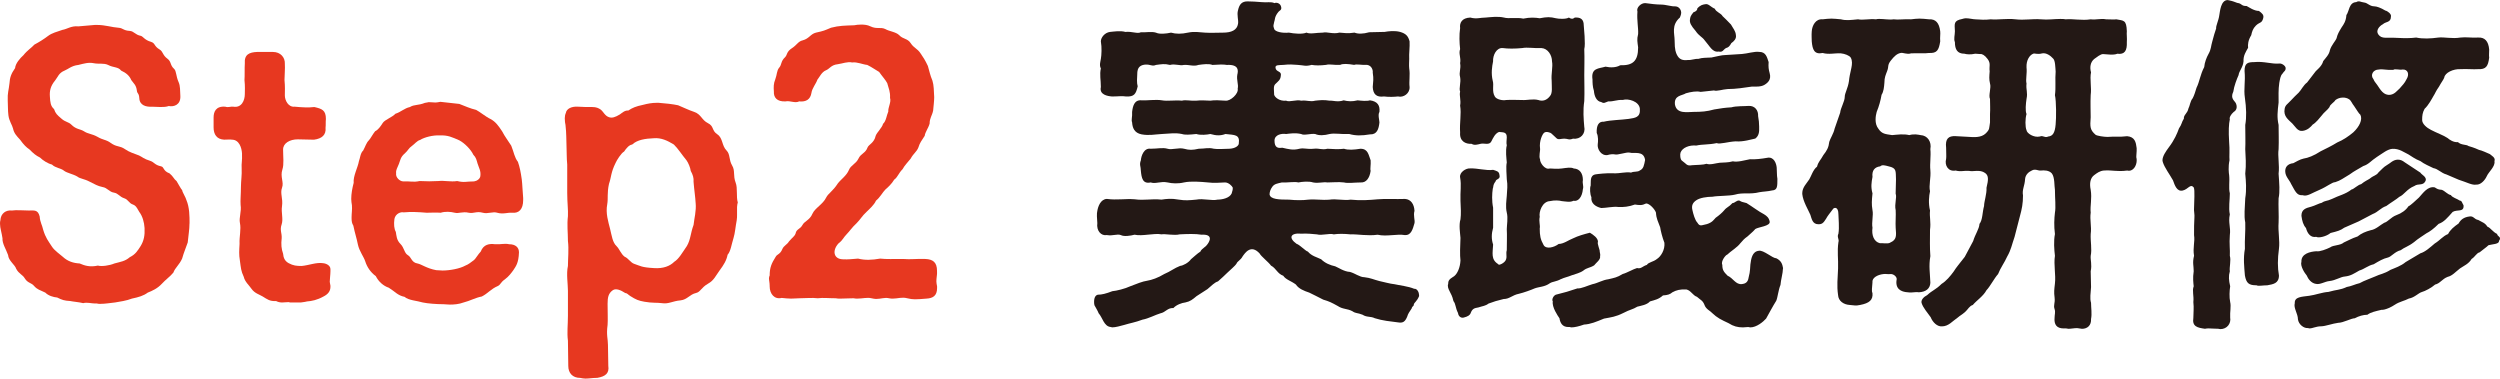
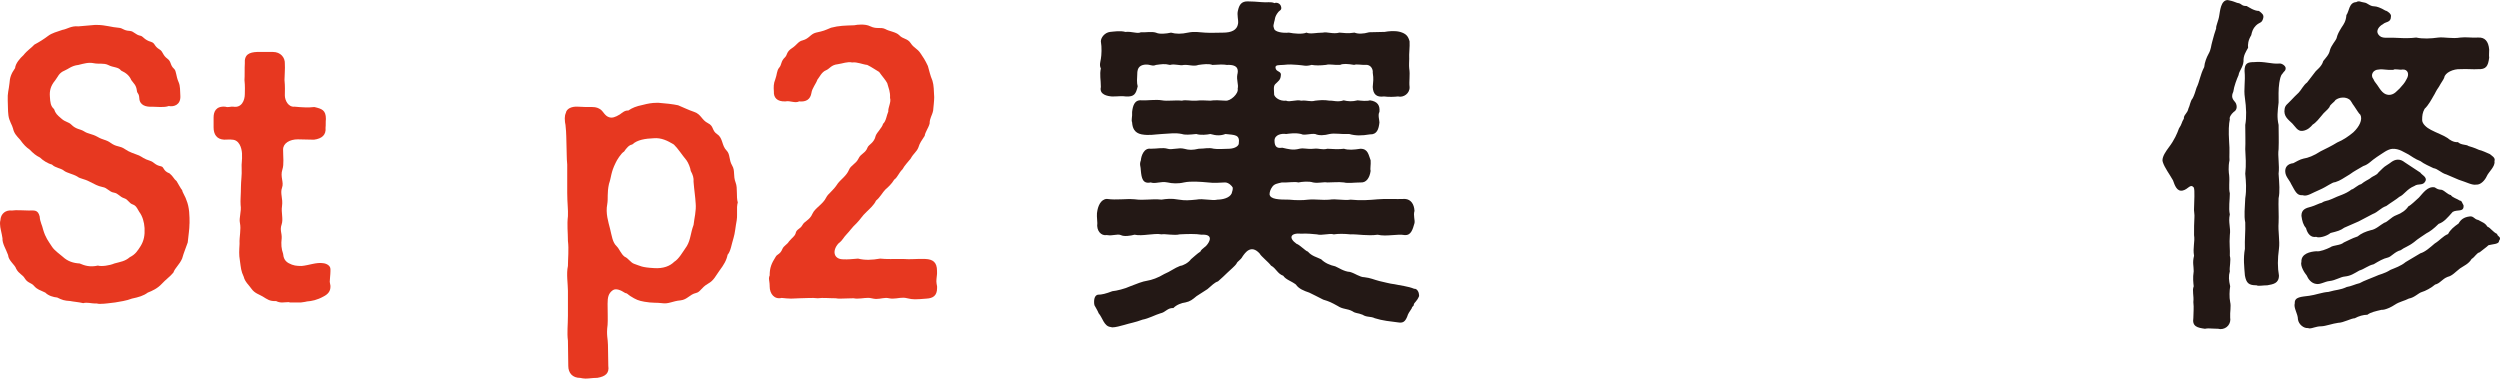
<svg xmlns="http://www.w3.org/2000/svg" id="_レイヤー_2" viewBox="0 0 108.388 16.415">
  <defs>
    <style>.cls-1{fill:#e73820;}.cls-2{fill:#231815;}</style>
  </defs>
  <g id="_特集">
    <path class="cls-1" d="m8.215,9.69c0,.259-.046.503-.076.822-.076.228-.167.426-.243.699-.122.274-.305.396-.38.608-.137.168-.335.305-.502.487-.182.197-.411.304-.608.38-.183.138-.396.198-.685.259-.228.092-.547.137-.73.168-.167.015-.426.061-.639.061-.061,0-.106,0-.152-.016h-.076c-.152,0-.35-.061-.518-.015-.182-.046-.426-.062-.562-.092-.259-.015-.35-.046-.563-.152-.167-.015-.38-.075-.517-.213-.244-.121-.335-.121-.487-.289-.107-.137-.274-.121-.396-.319-.107-.183-.259-.197-.38-.426-.046-.167-.335-.35-.35-.594-.091-.258-.259-.502-.243-.729-.031-.229-.107-.441-.107-.624,0-.061,0-.106.016-.152.015-.304.243-.456.502-.426.183-.03.517,0,.73,0,.229,0,.396-.046.472.259.015.243.106.365.152.578.106.35.213.472.38.73.106.167.334.319.471.44.213.198.457.274.73.289.213.092.441.168.791.092.152.046.502,0,.715-.092.274-.076.457-.091.669-.273.244-.122.335-.273.472-.487.137-.228.183-.456.167-.775-.015-.259-.091-.518-.229-.7-.045-.061-.122-.273-.273-.319-.183-.061-.198-.213-.38-.273-.198-.062-.259-.213-.441-.243-.213-.031-.289-.214-.502-.244-.213-.045-.334-.121-.548-.228-.258-.138-.411-.122-.547-.229-.183-.106-.441-.152-.563-.243-.137-.122-.38-.122-.532-.274-.183-.045-.396-.183-.518-.304-.183-.092-.274-.168-.456-.351-.137-.091-.244-.197-.411-.426-.152-.167-.258-.273-.304-.486-.03-.137-.167-.319-.198-.563-.03-.243-.015-.396-.03-.653-.015-.32.045-.441.076-.746.015-.228.061-.396.243-.654.015-.197.213-.426.365-.562.152-.198.35-.319.472-.456.228-.122.396-.229.578-.365.198-.152.396-.183.639-.274.198-.03.38-.183.685-.151l.715-.062h.106c.35,0,.654.106.928.122.198.015.198.121.487.137.183.016.229.167.472.213.091.016.167.183.441.259.198.061.122.183.38.335.152.091.122.243.334.396.183.137.106.273.289.44.106.092.076.305.198.578.076.168.061.365.076.609.015.38-.289.471-.502.426-.213.076-.487.03-.73.03-.259.015-.532-.061-.548-.365-.015-.243-.091-.183-.106-.335-.03-.243-.137-.304-.243-.456-.076-.183-.213-.305-.441-.411-.122-.167-.334-.121-.562-.243-.183-.091-.396-.03-.624-.076s-.426.016-.669.076c-.289.03-.441.183-.593.243-.258.106-.289.274-.411.427-.213.258-.244.471-.228.699.015.259.03.411.182.548.061.183.122.243.32.411.167.151.304.137.426.258.213.214.38.183.548.289.183.122.35.106.593.244.228.137.38.121.563.258.273.198.38.107.624.274.198.137.38.183.608.273.137.062.213.152.472.229.198.061.198.183.487.243.137.03.076.198.365.305.167.137.183.243.304.334.061.092.183.335.244.396,0,.075.167.334.182.426.137.319.137.699.137,1.019Z" />
    <path class="cls-1" d="m13.033,13.114h-.457c-.015,0-.045-.016-.061-.016-.091,0-.182.016-.289.016-.076,0-.167-.016-.258-.062-.274.016-.38-.076-.578-.197-.152-.092-.35-.138-.487-.335-.091-.137-.289-.305-.335-.518-.122-.259-.122-.38-.167-.699-.046-.274-.031-.426-.015-.73-.016-.319.076-.624.015-.913-.046-.213.076-.502.03-.775-.015-.198.015-.472.015-.791,0-.244.046-.502.031-.791-.016-.229.03-.319.015-.654-.015-.243-.122-.594-.441-.594-.061-.015-.167,0-.334,0-.32-.015-.457-.228-.457-.532v-.426c0-.243.091-.502.502-.472.152.046.228-.016.35,0,.365.061.502-.273.502-.548,0-.167.015-.319-.015-.608.015-.167,0-.502.015-.715-.03-.396.198-.487.532-.502h.685c.335,0,.533.243.518.517.015.198-.015.518-.015.7.03.319.015.426.015.669,0,.214.152.518.426.487.304.03.608.046.852.015.334.076.502.138.502.518-.015.152,0,.243-.015.381.03.304-.152.472-.502.517l-.7-.015c-.35,0-.639.167-.639.44,0,.32.045.64-.03.867-.106.32.076.548-.016.791-.091.244.046.457,0,.792-.045.289.061.562-.015.791-.091.258.015.38,0,.608-.03.259-.015.456.061.669.015.183.076.319.243.411.198.106.335.121.563.121.32-.03.639-.167.928-.121.152.015.319.106.319.259v.091c0,.152-.03.335-.03.456,0,.031.015.062.015.092.015.046.015.091.015.121,0,.183-.091.32-.304.427-.274.151-.502.197-.715.213-.107.03-.198.03-.274.046Z" />
-     <path class="cls-1" d="m17.1,9.493c-.03.229-.015.426.061.562.03.168.03.351.198.518s.167.396.319.486c.167.092.152.32.426.365.167.031.396.213.806.289l.274.016c.304,0,.745-.076.989-.213.152-.061.213-.122.38-.243.061-.046.183-.259.289-.365.122-.319.38-.351.624-.319.259.015.411-.046.608,0,.274,0,.426.137.426.35-.015.472-.137.608-.244.775-.076.106-.198.274-.365.396-.198.138-.182.229-.304.289-.319.138-.426.319-.7.457-.259.045-.532.197-.791.259-.198.075-.411.091-.593.091-.106,0-.198-.016-.274-.016-.304,0-.685-.03-.897-.075-.244-.076-.624-.092-.791-.244-.304-.061-.411-.228-.685-.396-.229-.076-.441-.259-.563-.502-.228-.167-.38-.396-.457-.639-.061-.198-.258-.441-.319-.73-.061-.304-.122-.456-.198-.821-.061-.092-.076-.198-.076-.319v-.046c0-.167.031-.335.015-.518-.015-.091-.03-.183-.03-.273,0-.229.046-.472.106-.7-.03-.289.183-.669.228-.942.046-.107.061-.351.183-.457.091-.167.137-.335.244-.441.076-.075.152-.243.274-.396.137-.061.258-.243.334-.364.091-.138.411-.244.548-.396.213-.061.396-.243.624-.289.198-.121.35-.061.654-.182.061-.016.122-.016.167-.031.106,0,.198.016.289.016.061,0,.137-.016.213-.03l.821.091c.274.106.472.198.73.259.152.076.426.305.624.396.228.122.35.305.502.532.106.213.304.472.396.624.122.305.137.502.289.7.076.213.122.44.167.761.03.243.03.472.061.806v.092c0,.396-.183.578-.472.548-.213-.016-.396.075-.654,0-.183-.062-.411.061-.624,0-.274-.076-.396.045-.609,0-.273-.062-.426.045-.608,0-.183-.046-.411-.062-.608,0-.198-.016-.457,0-.608,0-.365-.031-.685-.046-1.004-.016-.106-.03-.35.046-.396.289Zm.38-1.628c.304-.016.426.046.715-.016.319.016.517.016.806,0,.289-.03.532.046.821,0,.304.076.396.016.73.016.122-.016.258-.106.274-.229.03-.228-.061-.35-.122-.547-.045-.152-.061-.259-.183-.381-.106-.229-.38-.502-.608-.624-.319-.137-.487-.228-.852-.213-.289-.015-.654.076-.852.198-.122.03-.244.183-.35.259-.137.091-.167.197-.304.319-.198.167-.198.304-.259.456-.076.198-.137.259-.122.411-.03.183.167.35.304.35Z" />
    <path class="cls-1" d="m31.955,8.961v.35c0,.076,0,.152-.015.243-.046.229-.076.578-.137.761-.091.289-.122.578-.258.73-.046.243-.167.441-.35.685-.167.229-.243.426-.487.562-.319.183-.334.365-.532.411-.274.061-.38.289-.669.319-.35.03-.517.167-.806.122-.198-.03-.426,0-.761-.062-.259-.045-.365-.091-.608-.243-.122-.076-.122-.122-.229-.137-.183-.122-.396-.213-.532-.122-.198.137-.229.319-.229.594,0,.259.016.761,0,.913-.061.44.016.608.016.866l.015.913c.045.305-.106.456-.487.518h-.046c-.152,0-.304.03-.456.03-.076,0-.152-.016-.229-.03-.334,0-.517-.213-.517-.518l-.015-1.095c-.046-.351,0-.685,0-1.081v-1.08c0-.289-.076-.745,0-1.08,0-.289.045-.745,0-1.08,0-.38-.046-.685,0-1.08.015-.273-.031-.578-.031-1.004v-1.232c-.03-.319-.015-.44-.03-.775s0-.548-.045-.943c-.015-.061-.031-.167-.031-.289,0-.076.016-.167.046-.229.03-.183.243-.289.517-.273.167.015.441.015.624.015s.273.046.365.107c.122.091.183.273.365.334.137.046.274,0,.472-.121.091-.062.213-.183.365-.168.183-.121.334-.183.624-.243.228-.061.411-.091.593-.091h.106c.244.015.639.061.837.106.228.091.426.197.7.289.304.106.319.35.593.486s.152.319.411.487c.244.167.183.486.396.699.167.168.091.396.244.654.137.229.03.426.152.745.091.229.016.608.091.853-.015.061-.03.121-.03.183Zm-1.795-.152c-.016-.289-.061-.548-.091-.928.015-.168-.031-.305-.122-.472-.015-.137-.106-.351-.182-.457-.213-.258-.35-.486-.548-.685-.274-.167-.548-.304-.882-.273-.35.016-.7.061-.928.273-.137.016-.258.168-.35.305-.122.061-.32.38-.365.486-.213.427-.183.609-.289.913-.091.411-.03.624-.076.883-.076.396.046.761.122,1.064.076.305.106.594.289.761.122.122.183.335.35.456.137.046.259.259.411.305.274.091.304.152.852.183.411.03.7-.092.882-.274.198-.121.35-.396.548-.685.167-.289.152-.547.289-.912.03-.289.122-.608.091-.943Z" />
    <path class="cls-1" d="m40.627,11.82c0,.106-.03.244-.03.381,0,.061.015.137.03.213v.076c0,.335-.183.441-.457.456-.198.016-.35.03-.502.03-.106,0-.213-.015-.334-.045-.229-.062-.411.015-.624.015-.045,0-.106,0-.167-.015-.183-.046-.35.03-.563.03-.061,0-.122-.016-.198-.03-.183-.046-.396.015-.609.015-.045,0-.106,0-.167-.015-.198,0-.396.015-.563.015-.076,0-.152,0-.213-.015-.335,0-.533-.031-.776,0-.259-.031-.487,0-.791,0-.106,0-.229.015-.365.015-.122,0-.259-.015-.411-.03-.304.076-.518-.167-.518-.502v-.03c0-.122-.03-.229-.03-.319,0-.046.015-.092.03-.122,0-.335.076-.518.259-.807.061-.121.198-.106.289-.334.061-.152.213-.198.289-.335.137-.167.244-.213.289-.35.03-.183.198-.183.289-.351.091-.183.319-.213.441-.502.107-.243.457-.41.594-.699.091-.183.289-.274.502-.608.137-.183.38-.335.487-.594.076-.198.304-.259.411-.487.106-.228.304-.228.396-.486.046-.122.289-.198.35-.502.045-.137.289-.365.319-.518.137-.121.152-.365.228-.532-.015-.183.137-.411.076-.594.015-.273-.061-.41-.122-.639-.046-.106-.259-.35-.35-.486-.213-.122-.274-.183-.517-.305-.183-.015-.441-.137-.654-.106-.198-.046-.411.046-.624.076-.289.03-.35.197-.502.259-.198.076-.289.304-.38.41-.061.183-.229.365-.259.578-.045.274-.228.396-.532.365-.183.092-.396-.045-.594,0-.365.016-.517-.167-.502-.426-.015-.197-.015-.35.061-.532.076-.198.061-.381.167-.502.122-.137.061-.274.258-.457.106-.106.046-.228.304-.396.213-.137.259-.289.457-.334.289-.076.335-.274.578-.335.35-.076.365-.092.654-.213.35-.092.608-.092,1.004-.106.076-.016.183-.03.304-.03.137,0,.274.015.396.076.289.137.441.015.654.121.152.092.457.122.593.259.167.183.365.137.502.35.137.213.289.229.426.441.106.152.198.289.319.548.076.259.091.38.198.639.061.198.061.426.076.715,0,.152-.031.411-.046.578-.045.229-.152.319-.152.563-.046.183-.198.38-.213.532-.137.213-.213.304-.273.502-.076.197-.213.259-.335.486-.106.138-.274.305-.35.457-.183.183-.213.35-.365.456-.106.183-.289.35-.38.426-.137.138-.213.319-.411.487-.076.183-.304.38-.411.486-.198.183-.259.32-.426.487-.213.197-.304.35-.426.472-.152.152-.167.259-.365.41-.274.305-.213.67.183.685.259.016.411-.015.669-.03.304.076.593.062.958,0,.258.03.593.016.974.016.38.03.608-.016.989,0,.319.015.502.137.502.517v.076Z" />
    <path class="cls-2" d="m53.647,3.226c.03-.137.091-.441-.457-.411-.152-.03-.38-.015-.624,0-.152-.061-.396-.03-.609,0-.198.076-.411-.015-.624,0-.198.046-.38-.061-.608,0-.244-.061-.365-.03-.608,0-.167.076-.229-.03-.472-.015-.289.03-.32.213-.335.319-.015.289-.03.472.015.623-.076.335-.152.457-.502.441-.183-.03-.35,0-.608,0-.198-.015-.563-.076-.487-.41,0-.32-.061-.533,0-.807-.076-.137-.015-.305,0-.411.03-.167.046-.502,0-.761,0-.167.167-.38.396-.41.183-.016.441-.062.669,0,.289-.03.517.091.669.015.198.016.457-.045.654.016.152.076.441.046.654,0,.213.061.457.061.73,0,.304-.061.456-.016.745,0,.213.016.578,0,.776,0,.365,0,.609-.106.654-.381.03-.167-.061-.38,0-.593.061-.273.183-.381.411-.381.152,0,.441.016.593.031.259.03.411-.031.578.045.076-.045.259,0,.289.168.031.137-.076.152-.122.213-.183.228-.137.335-.183.441-.015.121-.061.137,0,.289.031.137.38.197.639.167.228.046.593.076.761,0,.167.076.426,0,.715,0,.167-.046.441.076.715,0,.229.016.35.046.654,0,.152.061.365.061.639-.016l.669-.015c.167-.03.426-.062.669,0,.259.076.35.183.411.41.015.229-.031.548-.016.761,0,.092-.015.289,0,.411.046.289-.015.562.016.807.015.273-.259.471-.502.41-.152.016-.38.03-.608,0-.334.046-.472-.106-.487-.41.015-.259.046-.32,0-.624.015-.106-.045-.305-.243-.335-.229.016-.441-.046-.563,0-.274-.046-.487-.061-.608,0-.259.016-.457-.046-.609,0-.258.03-.471.03-.624,0-.274.076-.334.016-.608,0-.213-.015-.35-.03-.609,0-.198.016-.38-.015-.35.137.03.183.274.122.228.335-.015.183-.106.229-.243.365-.091.091-.046.289-.046.456.031.122.244.289.518.259.152.076.456-.061.654,0,.259-.03.38.061.609,0,.152-.015.365-.046.624,0,.122-.015.365.076.608-.015.183.045.365.061.608,0,.137.015.396.045.533,0,.334.045.441.228.411.502-.076.121,0,.364,0,.456-.03.289-.106.532-.411.518-.365.061-.624.061-.897-.016-.365.016-.624-.046-.852,0-.228.061-.457.076-.624,0-.198-.03-.487.076-.609,0-.258-.061-.517-.016-.654,0-.167-.03-.502.016-.502.289,0,.305.152.335.335.305.274.061.457.121.746.045.198-.045.334.03.608,0s.35.062.608,0c.213.016.517.03.715,0,.183.062.426.046.715,0,.334,0,.35.274.441.502.015.198-.03.365,0,.457-.045.319-.198.517-.426.502-.259,0-.563.046-.73,0-.258-.03-.456,0-.715,0-.213-.03-.38.046-.624,0-.183-.062-.487-.03-.639,0-.167-.046-.457.015-.715,0-.198.046-.32.061-.411.183-.091.121-.122.243-.122.334.031.214.396.229.852.229.289.03.593.03.821,0,.32-.03.578.03.928,0,.274-.046.624.046.913,0,.441.046.822.016,1.171-.015.335-.031.791,0,1.187-.016.258.016.396.229.411.518-.061.197.03.41,0,.532-.076.273-.152.532-.411.518-.35-.062-.792.075-1.187-.016-.441.061-.867-.03-1.171-.016-.289-.03-.547-.03-.73,0-.183-.061-.517.062-.73,0-.137-.015-.456-.045-.669-.03-.487-.046-.578.183-.213.441.122.03.396.319.487.335.167.197.396.243.578.334.167.168.396.259.608.305.152.061.38.229.639.243.228.062.426.229.624.229.274.03.411.106.654.167.152.03.472.122.654.137.198.046.608.092.852.198.137-.016.213.167.213.273v.046c-.091.229-.213.274-.229.365,0,.091-.061.046-.091.167-.107.168-.152.213-.198.365-.091.213-.182.274-.38.243-.35-.045-.685-.075-1.02-.182-.183-.092-.35-.031-.532-.152-.229-.092-.289-.046-.441-.152-.228-.122-.411-.076-.639-.229-.274-.151-.365-.197-.624-.273-.213-.106-.472-.243-.608-.305-.228-.076-.457-.167-.578-.35-.198-.152-.441-.213-.548-.38-.258-.092-.304-.32-.532-.441-.091-.137-.441-.411-.487-.518-.38-.426-.639-.03-.746.122-.076.152-.228.213-.258.304-.061.106-.289.289-.396.396-.137.138-.243.229-.411.381-.152.046-.274.183-.456.335l-.472.304c-.183.152-.274.229-.487.274-.152.015-.396.106-.518.243-.258-.016-.334.183-.562.228-.213.062-.518.229-.776.274-.32.121-.548.152-.791.229-.167.045-.38.106-.518.106-.03,0-.061-.016-.076-.016-.289-.03-.35-.411-.517-.594-.045-.121-.137-.258-.183-.35-.015-.061-.015-.106-.015-.152,0-.197.076-.289.167-.304.167,0,.35-.046.624-.152.183-.016.548-.106.776-.213.274-.106.533-.213.746-.243.183-.03.457-.122.73-.289.259-.106.441-.259.685-.351.137-.015.365-.137.472-.289.091-.075.304-.273.411-.334.016-.062.091-.122.244-.244.183-.197.319-.517-.198-.486-.259-.046-.624-.03-.943-.016-.243.062-.624-.03-.791,0-.334-.061-.821.092-1.171.016-.167.046-.457.091-.593.016-.167-.062-.334.045-.608,0-.244.045-.457-.183-.411-.518-.016-.183-.031-.426,0-.532.03-.183.137-.502.411-.518.441.061.791-.016,1.202.016.441.061.7-.031,1.171.015.213-.03.411-.061.746,0,.289.046.441.03.761,0,.304-.061.669.061.928,0,.183,0,.517-.061.608-.273.016-.092.046-.106.046-.244-.03-.075-.183-.228-.335-.228-.198.015-.532.03-.745,0-.32-.03-.746-.062-1.035,0-.259.061-.517.046-.715,0-.304-.062-.518.076-.73,0-.35.076-.396-.198-.426-.502,0-.198-.076-.259,0-.457.015-.197.137-.547.426-.502.304,0,.518-.061.73,0,.183.062.487-.061.715,0,.228.062.365.062.639,0,.273,0,.411-.061.654,0,.167.03.487,0,.685,0,.244-.015.38-.121.396-.213.061-.41-.167-.38-.578-.426-.198.076-.396.076-.654,0-.137.03-.426.061-.608,0-.289.03-.487.046-.624,0-.304-.061-.517-.016-.867,0-.319.016-.547.076-.882.016-.319-.062-.396-.289-.411-.518-.046-.122.015-.229,0-.456.03-.244.091-.533.411-.502.244.015.608-.046.882,0,.229.045.548-.016.867.015.167-.046.365.016.624,0,.243-.03.396,0,.608,0,.167-.03.441-.015.654,0,.213.03.578-.304.532-.518.045-.197-.061-.364-.015-.623Z" />
-     <path class="cls-2" d="m67.684,12.095c-.213.121-.365.106-.487.183-.228.167-.472.151-.669.228-.137.062-.472.183-.669.229-.304.061-.411.229-.669.229-.259.061-.457.121-.654.197-.137.106-.259.106-.441.168-.167.03-.258.045-.334.243-.03.091-.122.152-.304.197-.122.031-.229-.061-.244-.197-.122-.243-.091-.381-.198-.518-.03-.106-.03-.167-.152-.396-.031-.061-.091-.167-.091-.273,0-.016,0-.046.015-.076v-.03c0-.183.183-.244.258-.305.137-.106.259-.365.274-.685-.03-.213-.015-.639,0-.974-.015-.213-.076-.562,0-.806.031-.229.015-.503,0-.807-.015-.396.046-.67-.015-1.004-.045-.229.259-.411.426-.396.334-.016.7.106,1.004.061.137.046.258.061.274.213.061.213-.152.167-.167.289-.137.183-.076.213-.122.319-.031.213-.046.518.015.821v.867c-.076.274-.076.502,0,.73-.015.365-.106.654.228.853-.015.075.289-.046.335-.214.045-.151-.016-.228.03-.396,0-.228.015-.669,0-.912,0-.168.061-.487,0-.715-.061-.259-.015-.518,0-.73.015-.274.045-.441,0-.715,0-.168-.046-.533,0-.73-.015-.183-.061-.502,0-.745-.061-.198.122-.533-.183-.563l-.152-.015c-.167.061-.258.258-.334.41-.091.183-.319.061-.472.106-.122.03-.274.076-.38,0-.273.016-.532-.121-.502-.486-.03-.426.061-.807,0-1.172.046-.243-.045-.426,0-.608-.061-.137.046-.396,0-.624-.061-.228.046-.35,0-.608.046-.243-.076-.41,0-.608-.03-.273-.045-.608,0-.913-.03-.228.076-.44.441-.456.273.076.426,0,.669,0,.198-.016.532-.061.791,0,.198.061.578-.016.836.046.304-.062.518-.046.715-.016.319-.061.456-.061.7,0,.122.03.441.046.563-.03.091.061.167.076.258,0,.229-.016.35.061.38.243.015.229.091.897.03,1.126.016.441,0,.73,0,1.126,0,.411.016.685,0,1.126-.061.41-.03.761,0,1.125.061.289-.167.548-.487.503-.182.075-.228,0-.38,0-.137,0-.259.061-.335-.016-.106-.092-.122-.122-.213-.198-.061-.061-.244-.106-.319-.045-.076.045-.229.365-.183.685.015.106-.061.334,0,.472-.015.121.198.472.426.396.106,0,.304.03.517,0,.229-.03.396-.062.518,0,.274.015.396.228.396.502-.03.167.045.259,0,.396-.03.334-.198.548-.411.502-.137.076-.335.03-.502.015-.106-.03-.319-.045-.517,0-.334.016-.487.472-.441.685-.046.198.03.365,0,.503,0,.304.03.471.167.715.106.197.457.106.654-.046.213,0,.426-.167.624-.243.213-.106.487-.183.73-.244.152.092.35.229.35.396-.046.076.091.351.076.427.016.091.031.121.016.197.03.152-.183.289-.259.396-.198.122-.304.092-.472.229-.122.091-.35.152-.487.197-.183.076-.35.106-.472.168Zm-.989-7.759c.167.061.35.03.502-.167.122-.138.076-.381.076-.67-.03-.289.061-.608.015-.837,0-.273-.183-.562-.457-.578-.334.016-.608-.045-.836,0-.319.031-.624.031-.837,0-.274-.03-.441.305-.426.578-.046.229-.091.518-.015.837.061.198-.046.456.091.685.076.137.365.183.487.152.213-.016.532,0,.7,0,.198.016.457-.061.7,0Zm10.604,7.317c0,.183-.091.487-.106.7-.091.213-.122.547-.183.685-.152.243-.304.532-.441.775-.122.137-.411.381-.685.381-.03,0-.061-.016-.091-.016-.076,0-.152.016-.228.016-.228,0-.411-.046-.624-.183-.32-.152-.472-.213-.73-.457-.061-.076-.258-.151-.319-.35-.076-.183-.167-.198-.319-.335-.183-.061-.259-.273-.457-.319-.274-.015-.441.03-.608.122-.106.091-.198.121-.411.137-.182.167-.35.197-.562.259-.137.152-.38.183-.548.228-.198.122-.319.122-.608.274-.335.167-.518.183-.837.243-.334.137-.578.243-.867.259-.213.076-.411.122-.547.122-.031,0-.061-.016-.076-.016h-.061c-.258,0-.35-.183-.38-.38-.076-.107-.334-.487-.289-.73-.061-.076.031-.289.183-.305.32-.076.518-.137.882-.259.167.016.441-.121.654-.183.228-.045.441-.182.685-.213.259-.061.38-.076.624-.228.182-.046.456-.213.624-.259.183.046.228-.076.426-.137.076-.122.274-.122.441-.259.167-.106.35-.396.319-.7-.091-.228-.167-.548-.183-.669-.091-.259-.167-.365-.183-.639-.045-.138-.273-.396-.426-.396-.183.092-.289.076-.487.046-.244.092-.502.122-.73.106-.198-.03-.532.046-.73.046-.259-.061-.457-.213-.426-.472-.061-.122-.076-.396-.031-.502.015-.183-.045-.441.213-.486.091-.016.487-.062.761-.046.304.015.563-.076.776-.03.122-.062.289-.016.38-.092.167-.076.183-.229.229-.456-.061-.426-.487-.259-.669-.319-.152-.031-.518.121-.654.076-.076-.016-.213,0-.304.03-.274.045-.457-.259-.426-.472.016-.106.031-.335-.045-.487-.015-.334.091-.502.304-.486.319-.076.746-.076,1.08-.122.289-.046.517-.061.487-.441-.03-.319-.502-.456-.745-.38-.259-.016-.396.076-.624.061-.137.046-.183.106-.304.03-.213-.03-.304-.273-.319-.486-.061-.183-.061-.381-.061-.487-.076-.517.274-.472.563-.562.213.046.457.046.639-.061.533.015.776-.168.776-.776-.03-.243-.061-.334,0-.578.016-.273-.061-.578-.03-.974-.061-.167.152-.365.319-.365h.031c.198.031.502.062.669.062.213,0,.471.091.608.076.106,0,.213.061.258.197.031.092,0,.183-.045.289-.38.335-.228.7-.228.989,0,.44.061.532.091.608.106.228.258.273.502.243.106.016.304-.061.426-.046.198-.061.35-.045.578-.061.244-.046.441-.106.593-.106l.73-.046c.228-.015.547-.121.745-.091.289,0,.335.213.411.44-.015.214,0,.32.046.487.076.273-.076.411-.228.502-.152.092-.38.076-.548.076-.319.046-.685.106-1.05.106-.228.016-.456.106-.593.061l-.578.062c-.167-.046-.426,0-.639.061-.152.106-.518.076-.472.486.076.427.547.32.821.32.319,0,.563-.016.882-.106.274-.046.457-.076.746-.092.198-.061.578-.046.746-.061.273-.016.426.197.411.441.03.151.045.319.045.456.015.273-.03.41-.167.518-.152.03-.533.151-.852.121-.335.016-.685.137-.822.076-.35.076-.624.046-.882.106-.304-.03-.608.092-.685.305-.03.076-.015.304.061.35.198.137.198.243.441.197.229-.015.502-.015.624-.061.152.061.411-.03.578-.046.167-.015.35,0,.563-.061.213.046.502-.046.745-.091.213.015.487-.016.746-.062.289-.061.396.244.411.427.015.167,0,.319.03.486,0,.335,0,.487-.228.502-.198.046-.38.046-.548.076-.411.106-.715,0-1.064.106-.244.061-.746.046-.974.091-.244,0-.548.046-.7.152-.137.092-.228.213-.167.441.03.137.106.426.213.532.106.183.183.106.411.062.244-.076.304-.198.38-.274.152-.106.289-.228.365-.319.122-.152.198-.137.365-.319.107,0,.183-.137.305-.106.076.046.106.061.304.106.228.137.547.38.76.486.122.076.213.152.244.32.03.197-.487.228-.624.319-.061.076-.198.197-.335.319-.152.106-.198.167-.319.304-.122.168-.426.351-.563.487-.076.015-.289.304-.213.441,0,.228.061.304.228.472.244.106.35.396.624.364.106-.015.258-.045.289-.289.076-.273.061-.456.076-.562.031-.243.076-.562.365-.593.198-.046.608.334.746.319.228.106.274.259.304.426v.03Zm-4.031-10.801c.015-.107.015-.152.152-.32.091-.03.167-.075.167-.167.137-.152.243-.167.35-.183.137-.03.229.122.411.198.045.137.273.197.334.319.091.076.183.183.365.365.091.167.198.273.213.456.03.167-.091.273-.198.35-.076.137-.122.183-.228.213-.122.062-.137.198-.32.152-.273.046-.38-.229-.608-.486-.106-.152-.243-.183-.396-.411-.198-.229-.259-.35-.243-.486Z" />
-     <path class="cls-2" d="m83.19,12.673c-.152-.03-.274.03-.472,0-.304-.016-.563-.152-.487-.563.015-.106-.137-.243-.274-.228-.106.015-.198-.016-.304,0-.258.03-.502.167-.472.365-.015.213-.045.38,0,.456.031.304-.137.441-.532.518-.213.045-.244.015-.457,0-.258-.016-.487-.168-.502-.427-.061-.426-.015-.715,0-1.156.015-.426-.045-.715.015-1.141.046-.122-.076-.213,0-.365.046-.289,0-.669,0-.837,0-.364-.198-.289-.228-.243-.152.198-.259.335-.304.426-.122.198-.183.244-.335.244-.258,0-.289-.229-.35-.411-.076-.183-.32-.578-.35-.897v-.046c0-.243.198-.426.304-.593.076-.122.167-.427.335-.548.061-.229.152-.274.274-.502.152-.198.228-.319.258-.578.031-.122.198-.381.229-.563l.243-.699c.015-.198.198-.487.198-.685,0-.168.137-.365.183-.685.015-.168.045-.305.106-.578.03-.152.046-.305-.03-.441-.061-.091-.259-.167-.426-.183-.273-.016-.517.061-.791-.016-.365.076-.441-.151-.472-.502,0-.091-.015-.273,0-.44.016-.244.167-.548.472-.518.152-.016.259-.03.38-.03.106,0,.244.015.411.03.229.061.426.03.746,0,.198.046.487-.03.776,0,.045-.016.091-.016.152-.016.198,0,.441.046.608.016.198.03.457-.016.761,0,.137-.016.258-.03.365-.03.122,0,.259.015.411.03.289-.016.441.152.487.518.015.121-.016.258,0,.44-.061.381-.137.518-.487.502-.198.031-.472,0-.776.016-.183.061-.35-.046-.457-.016-.152.031-.274.138-.426.335-.152.198-.076.243-.152.441-.061.167-.122.273-.122.518-.015.183-.031.38-.122.517-.046.259-.107.487-.213.746-.045.167-.106.502.076.729.152.229.304.229.593.274.213-.016.487-.062.746,0,.213-.062.396-.016.487,0,.304.015.487.289.426.608.031.304-.03.624,0,.913.031.334-.076.669-.015.912-.045.213-.076.518,0,.837-.03.273.046.502,0,.837,0,.396-.015.761.015,1.141-.076.426-.015.73,0,1.156-.015.259-.198.396-.502.411Zm-1.004-4.275l.015-.623c-.015-.365.03-.487-.319-.563-.167-.046-.289-.076-.365,0-.244.03-.365.183-.335.457-.045.243-.076.44,0,.715-.03.319-.045.456,0,.729.046.214-.045.533,0,.761-.045.32.061.608.32.67.076-.016.365.046.456-.03.274-.122.259-.289.229-.64-.015-.197.015-.562,0-.761-.061-.273.061-.547,0-.715Zm10.451-1.445c0,.229-.152.502-.411.441-.457.061-.639-.03-1.02,0-.167.016-.289.106-.411.198-.167.121-.213.35-.152.639.061.38-.031.685,0,.989-.046.319.045.593,0,.928-.016.319.061.654,0,.943-.016.183.061.38,0,.669,0,.273.015.426.015.685-.015.273-.061.487,0,.685,0,.213.045.472,0,.7.015.273-.152.426-.396.426-.031,0-.061-.016-.106-.016-.031,0-.061-.015-.106-.015-.122,0-.259.03-.365.03-.046,0-.076-.016-.106-.016h-.106c-.305,0-.426-.167-.396-.472,0-.121.045-.243,0-.364-.061-.183.03-.244,0-.503-.031-.243-.016-.334.015-.608.045-.38-.061-.821,0-1.201-.031-.259-.061-.64,0-.943-.046-.351-.031-.67,0-.928.045-.229,0-.64,0-.989-.031-.152,0-.548-.137-.715-.122-.137-.334-.137-.472-.122-.122.016-.243-.091-.396,0-.137.061-.273.183-.289.365-.015.305-.137.456-.091.715,0,.35-.045.578-.137.913l-.228.882c-.122.351-.152.563-.32.853-.122.273-.289.486-.396.761-.167.183-.35.547-.502.699-.137.259-.426.441-.593.64-.152.045-.228.213-.319.289-.167.151-.213.151-.335.258-.228.152-.396.381-.685.381-.198.015-.396-.168-.487-.396-.137-.198-.334-.411-.396-.624-.03-.122.091-.259.244-.335.228-.213.365-.228.624-.486.198-.122.38-.335.533-.548.091-.152.258-.35.472-.624l.365-.685c.091-.304.259-.517.274-.745.137-.167.122-.502.198-.775,0-.198.122-.518.106-.792.091-.364.091-.532-.061-.639-.229-.167-.518-.046-.685-.091-.289-.016-.35.045-.594-.016-.319.061-.487-.229-.411-.502.015-.106,0-.273,0-.486-.045-.396.106-.518.411-.503l.563.031c.213.015.548.045.746-.152.183-.183.137-.213.183-.472v-.365c.015-.213,0-.472,0-.654-.076-.152.061-.486,0-.669-.046-.198-.031-.305-.015-.532-.031-.214.061-.335-.091-.533-.122-.167-.244-.228-.32-.213l-.213-.015c-.213.045-.365.03-.472,0-.304,0-.411-.183-.411-.502-.061-.138,0-.305,0-.472-.015-.335-.061-.457.319-.533.046-.015.107-.03.152-.03.152,0,.319.046.411.046.213.016.441.03.669,0,.319.03.7-.046,1.08,0s.73-.03,1.095,0c.305.03.578-.016.837-.016.091,0,.167,0,.244.016.304-.03.7.061,1.08,0,.243.03.441-.046.669,0,.198,0,.35.016.441,0,.319.061.441.016.457.518-.015.121.015.289,0,.472.015.364-.091.547-.411.502-.167.076-.502.015-.624.015-.106,0-.274.137-.38.213-.167.137-.198.365-.137.578-.061.289.03.654-.015.989-.016.335,0,.715,0,.958-.031.426-.031.548.213.761.061.046.365.092.517.092.396-.031.457.015.852-.031.334.031.38.259.411.518v.122c0,.076-.015.152-.015.228,0,.046,0,.076.015.122v.061Zm-3.544-2.829c.045-.335,0-.7.03-1.02-.015-.183-.015-.472-.106-.562-.122-.137-.304-.259-.472-.229-.228.061-.319-.016-.396.016-.152.061-.304.273-.289.593.03.259-.045.532,0,.7-.03.273.061.38,0,.669-.03.198-.061.518,0,.654-.061.198-.061.562,0,.7.015.137.319.334.578.273.152-.061.213.076.365,0,.198-.016.289-.167.319-.518.03-.273.03-1.019-.03-1.277Z" />
    <path class="cls-2" d="m97.267,2.662c-.015.244-.198.427-.213.594-.076.167-.198.486-.228.715-.152.319.076.396.122.532.076.213-.045.319-.106.351-.122.106-.198.243-.167.319-.045.197-.061.502-.03.988.03.319,0,.624.015.791-.061.274-.03.563-.015.64.03.289-.03.547.03.791,0,.273-.061.639,0,.912-.076.351.046.563,0,.898-.03.38.015.623,0,.897.061.197-.03.517,0,.669-.061.213-.045.396.015.654-.03.183-.045.472,0,.685.046.183-.015.441,0,.669.046.259-.137.502-.426.502-.03,0-.061-.015-.091-.015-.167,0-.289-.016-.411-.016-.046,0-.106,0-.167.016-.319-.046-.563-.092-.502-.472,0-.259.03-.411,0-.685.03-.289-.061-.487.015-.685-.015-.152-.045-.35,0-.654,0-.243-.061-.365.015-.669-.061-.351.046-.609,0-.897,0-.32,0-.518.016-.761.015-.106-.031-.32-.016-.411,0-.243.046-.791-.015-.897-.152-.167-.228.076-.472.137-.258.061-.35-.229-.426-.441-.152-.273-.365-.547-.441-.791,0-.015-.015-.045-.015-.076,0-.183.152-.396.274-.562.244-.319.365-.608.441-.821.137-.198.106-.259.213-.426-.015-.168.152-.214.198-.441.061-.106.076-.319.183-.441.061-.106.137-.35.167-.456.137-.274.152-.548.334-.897.015-.198.106-.427.183-.563.122-.213.106-.35.167-.548.045-.183.122-.44.167-.562-.015-.122.106-.335.137-.578.03-.152.061-.654.365-.654.016,0,.046.016.076.016.152.03.244.076.335.106.228.03.152.137.411.137.091.046.319.213.532.213.122.092.229.167.183.319-.061.229-.152.152-.319.319-.122.122-.167.259-.198.411-.137.229-.152.396-.137.548-.091.167-.213.335-.198.593Zm1.826.274c.015.137-.076.152-.137.259-.091.091-.106.243-.137.396-.045.304-.03.593-.03.852-.045.396-.076.639,0,.974,0,.396.015.639,0,1.05-.045.304.046.685,0,1.064.03.427.061.776,0,1.065-.015.304.015.775,0,1.05-.03.396.061.791.015,1.141-.061.441-.061.821,0,1.156,0,.35-.258.38-.502.426-.198,0-.396.046-.472,0-.334,0-.441-.091-.502-.426-.03-.38-.076-.73,0-1.156-.015-.411.03-.761.015-1.141-.061-.305-.015-.624,0-1.05.061-.381.031-.73,0-1.065.046-.41.015-.729,0-1.064.015-.274,0-.715,0-1.05.061-.335.046-.745-.015-1.172-.061-.396.03-.699-.015-1.171,0-.335.137-.381.411-.381.426-.045.761.092,1.095.062.106-.016.259.091.274.183Zm.244,5.051c-.076-.183-.244-.319-.259-.533-.015-.182.076-.35.35-.38.091-.046.289-.167.441-.198.198-.03.441-.121.746-.319.213-.106.472-.228.715-.38.259-.106.502-.274.7-.441.259-.243.411-.548.304-.761-.076-.061-.137-.183-.273-.38-.091-.106-.122-.229-.213-.289-.152-.106-.411-.106-.593.03-.061.106-.243.197-.258.304-.076.122-.244.229-.35.381-.061.076-.243.305-.38.38-.076.092-.213.244-.441.274-.213.03-.32-.198-.441-.319-.167-.168-.396-.305-.334-.64.03-.167.122-.197.274-.364.152-.168.182-.183.334-.335.106-.106.213-.335.365-.441l.35-.456c.046-.076.289-.229.35-.472.076-.106.259-.274.289-.472.061-.213.243-.396.289-.518.045-.183.091-.259.228-.486.076-.106.183-.259.198-.518.122-.152.106-.548.426-.562.122-.076.198,0,.334.015.167.016.244.168.457.168.091,0,.274.061.472.183.091.015.273.151.243.258,0,.274-.228.213-.35.335-.152.076-.319.273-.198.441.152.213.35.121.867.152.274.015.533.015.776-.016.289.061.624.046.958,0,.259-.03.593.061.958,0,.259-.03.426.016.776,0,.274-.016.441.152.472.518,0,.167-.015.243,0,.35-.046.38-.137.518-.487.502-.198.016-.472-.016-.761,0-.304-.016-.669.152-.7.365-.03.091-.122.197-.229.396-.152.213-.152.273-.243.411-.061.106-.213.396-.38.547-.091.168-.106.289-.106.487,0,.167.198.335.38.426.228.122.563.243.715.35.091.076.259.198.457.183.152.138.365.092.457.168.091.03.228.061.456.167.106.016.365.137.472.183.061.061.259.152.198.305.046.228-.258.471-.334.653-.076.168-.259.381-.457.365-.183.03-.38-.091-.761-.213l-.532-.228c-.229-.062-.365-.244-.563-.274-.152-.076-.411-.183-.563-.304-.213-.076-.441-.244-.517-.289-.198-.092-.396-.259-.7-.244-.213.016-.426.198-.669.351-.259.167-.35.319-.593.396-.244.151-.365.197-.593.365-.289.167-.38.258-.624.334-.137,0-.334.183-.685.335-.304.122-.532.304-.73.229-.259.03-.335-.213-.487-.472Zm8.55,2.646c-.091.092-.274.213-.38.305-.137.03-.198.197-.35.289-.122.213-.35.304-.502.41-.198.152-.335.32-.533.365-.243.092-.334.289-.547.335-.152.137-.441.289-.563.319-.167.046-.319.243-.578.289-.167.092-.411.137-.593.259-.152.106-.441.243-.593.229-.259.061-.472.106-.608.213-.183,0-.38.061-.548.152-.152,0-.502.197-.715.197-.244.03-.563.152-.746.152-.213,0-.365.091-.502.091-.03,0-.046-.015-.076-.015-.167.015-.396-.152-.426-.381,0-.243-.198-.486-.137-.699-.015-.274.289-.274.624-.319.258-.031.562-.152.836-.168.365-.106.502-.076.791-.213.198-.03.365-.122.563-.167.183-.106.502-.213.669-.289.213-.106.38-.106.669-.289.183-.076.457-.168.654-.335l.639-.38c.213-.062.426-.259.624-.427.228-.137.35-.319.578-.41.091-.183.258-.319.456-.457.091-.167.229-.273.472-.304.183-.03.198.122.38.152.183.106.289.121.396.289.152.061.228.228.426.319-.015.076.122.106.122.197,0,.03-.016.062-.046.106.015.138-.289.138-.456.183Zm-8.109.715c-.015-.35.38-.44.654-.456.137.03.441-.091.593-.167.137-.106.441-.076.593-.213.244-.106.319-.168.593-.259.167-.137.35-.213.578-.274.213-.03.411-.228.578-.319.167-.045.289-.243.533-.334.213-.076.411-.214.517-.381.106-.046.304-.243.457-.38.182-.198.38-.502.685-.441.122.076.137.091.304.106.137.046.243.197.396.229.061.106.258.151.396.243.076-.016.091.106.152.197.031.32-.273.168-.471.289-.229.259-.38.441-.609.518-.213.213-.38.335-.532.411-.106.076-.38.243-.533.38-.258.198-.426.229-.578.35-.258.062-.411.289-.562.32-.198.045-.38.151-.609.289-.258.061-.411.213-.624.273-.243.137-.365.229-.624.259-.198.015-.396.167-.669.197-.198.016-.411.168-.593.122-.198-.03-.335-.213-.396-.365-.091-.106-.289-.411-.229-.594Zm5.37-3.483c-.106.198-.304.076-.471.198-.335.137-.441.38-.654.471-.122.107-.38.259-.563.396-.259.091-.35.258-.593.35l-.608.319-.624.273c-.167.122-.289.152-.593.229-.183.152-.517.229-.624.167-.229.046-.38-.137-.441-.38-.122-.137-.167-.305-.198-.532,0-.274.183-.335.426-.396.167-.046.35-.152.456-.168.152-.106.213-.061.441-.167.304-.152.578-.198.852-.411.076,0,.289-.213.411-.228.167-.138.319-.198.38-.244.183-.151.274-.121.38-.273.167-.152.198-.213.35-.305.167-.091.259-.228.472-.243.122,0,.198.03.319.122l.669.441c.046.091.319.197.213.38Zm-2.251-4.442c.046.106.061.122.167.259.137.198.274.472.578.426.183-.03.274-.167.396-.273.137-.167.198-.198.304-.411.122-.197.061-.426-.183-.41-.122.03-.334-.046-.396.015-.319.016-.457-.046-.624-.015-.259,0-.38.243-.244.41Z" />
  </g>
</svg>